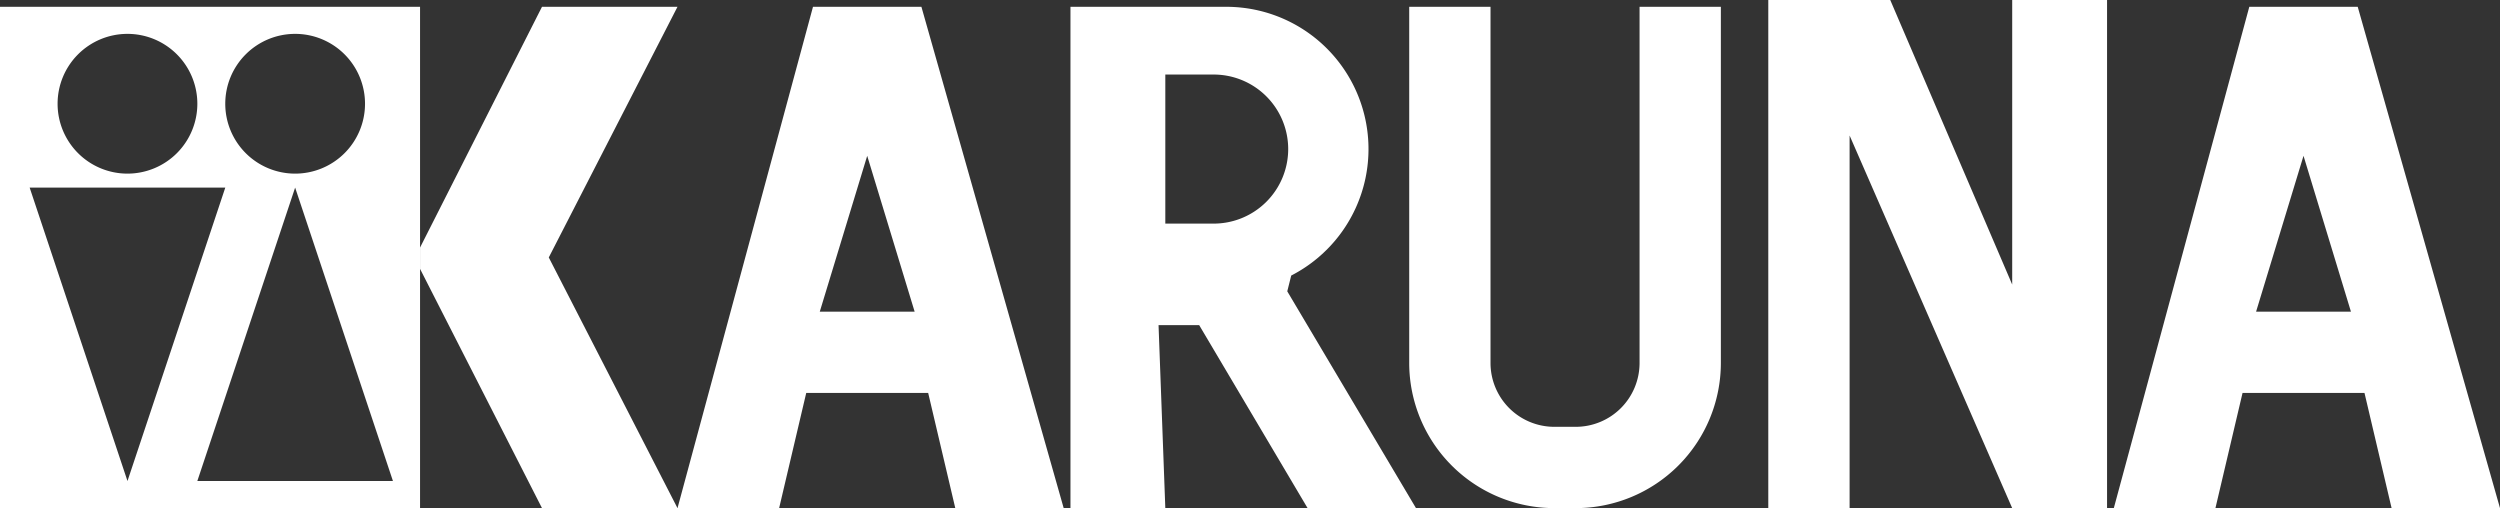
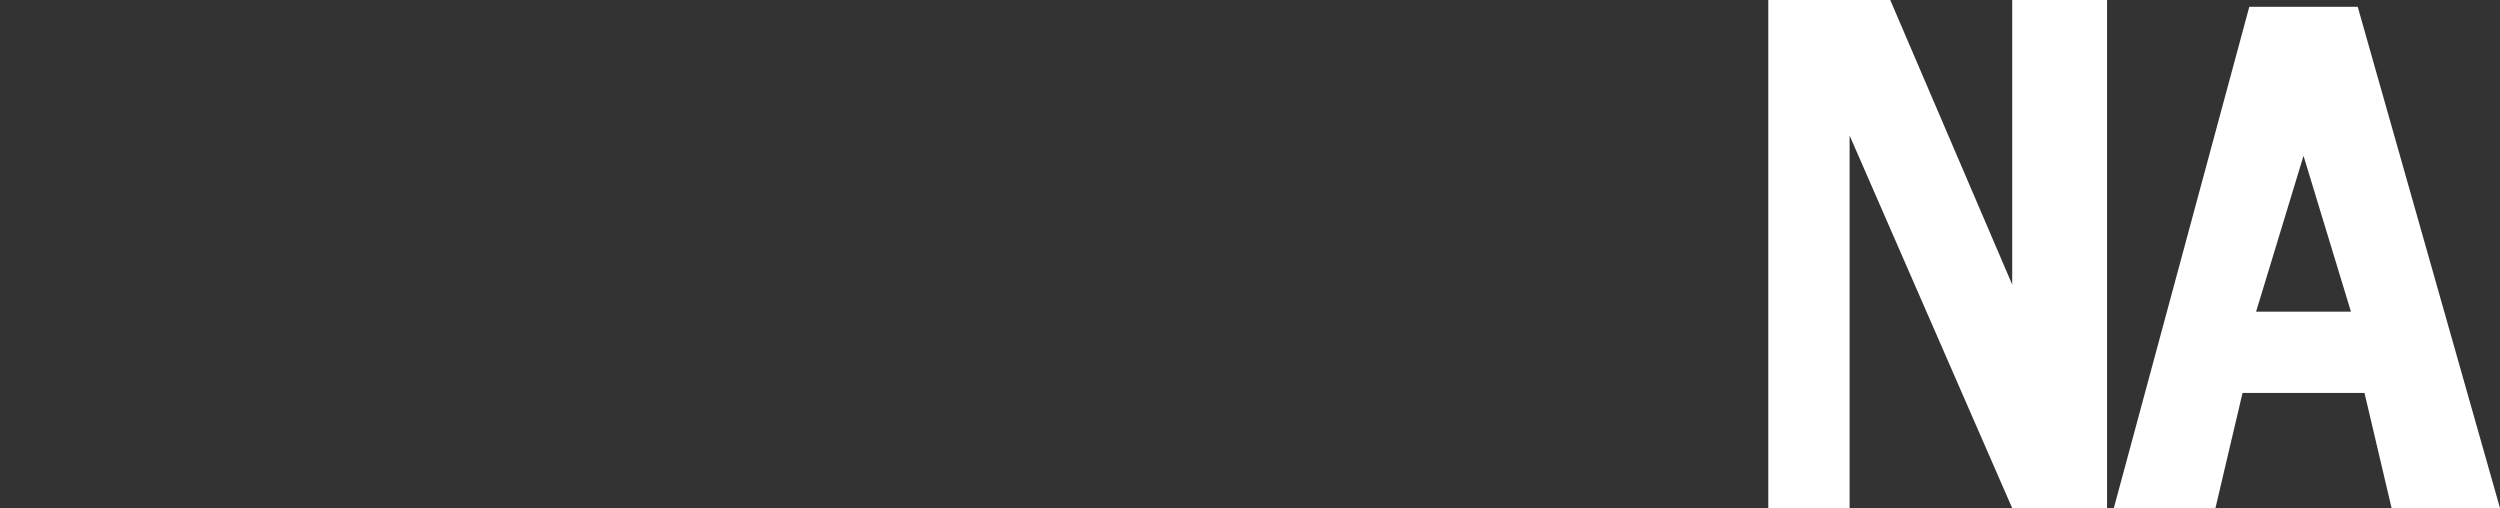
<svg xmlns="http://www.w3.org/2000/svg" width="218.604" height="44.433" viewBox="0 0 218.604 44.433">
  <rect x="0" y="0" width="218.604" height="44.433" fill="#333333" stroke="none" />
  <g id="karuna" transform="translate(-868 -537.5)">
-     <path id="Path_703" data-name="Path 703" d="M909.664,538,899,559.055v1.864l10.664,20.921h11.848l-11.256-21.92L921.512,538Z" transform="translate(5.73 0.092)" fill="#fff" />
-     <path id="Path_704" data-name="Path 704" d="M939.327,538h-9.479L918,581.84h8.886l2.37-10.071H939.92l2.37,10.071h9.479Zm-8.886,26.659,4.147-13.626,4.147,13.626Z" transform="translate(9.242 0.092)" fill="#fff" />
    <path id="Path_705" data-name="Path 705" d="M1045.327,538h-9.479L1024,581.84h8.886l2.37-10.071h10.664l2.37,10.071h9.479Zm-8.886,26.659,4.147-13.626,4.147,13.626Z" transform="translate(28.835 0.092)" fill="#fff" />
-     <path id="Path_706" data-name="Path 706" d="M947,581.84h8.294l-.592-16h3.554l9.479,16h9.479l-11.256-18.958.345-1.379a12.436,12.436,0,0,0-5.677-23.5H947v24.882m8.294-18.958h4.147a6.517,6.517,0,1,1,0,13.033h-4.147Z" transform="translate(14.603 0.092)" fill="#fff" />
    <path id="Path_707" data-name="Path 707" d="M998.5,581.932V537.5h10.664l10.664,24.882V537.5h8.294v44.432h-8.294l-14.218-32.583v32.583Z" transform="translate(24.122)" fill="#fff" />
-     <path id="Path_708" data-name="Path 708" d="M992.142,538v31.152a5.583,5.583,0,0,1-5.577,5.578h-1.879a5.583,5.583,0,0,1-5.577-5.578V538H972v31.152a12.7,12.7,0,0,0,12.686,12.687h1.879a12.7,12.7,0,0,0,12.686-12.687V538Z" transform="translate(19.224 0.092)" fill="#fff" />
-     <path id="Path_709" data-name="Path 709" d="M868,538v43.84h36.73V538Zm25.807,2.37a6.11,6.11,0,1,1-6.109,6.109A6.109,6.109,0,0,1,893.807,540.37Zm-14.662,0a6.11,6.11,0,1,1-6.109,6.109A6.109,6.109,0,0,1,879.145,540.37Zm-8.553,13.441H887.7l-8.553,25.659Zm14.662,25.659,8.553-25.659,8.553,25.659Z" transform="translate(0 0.092)" fill="#fff" />
  </g>
</svg>